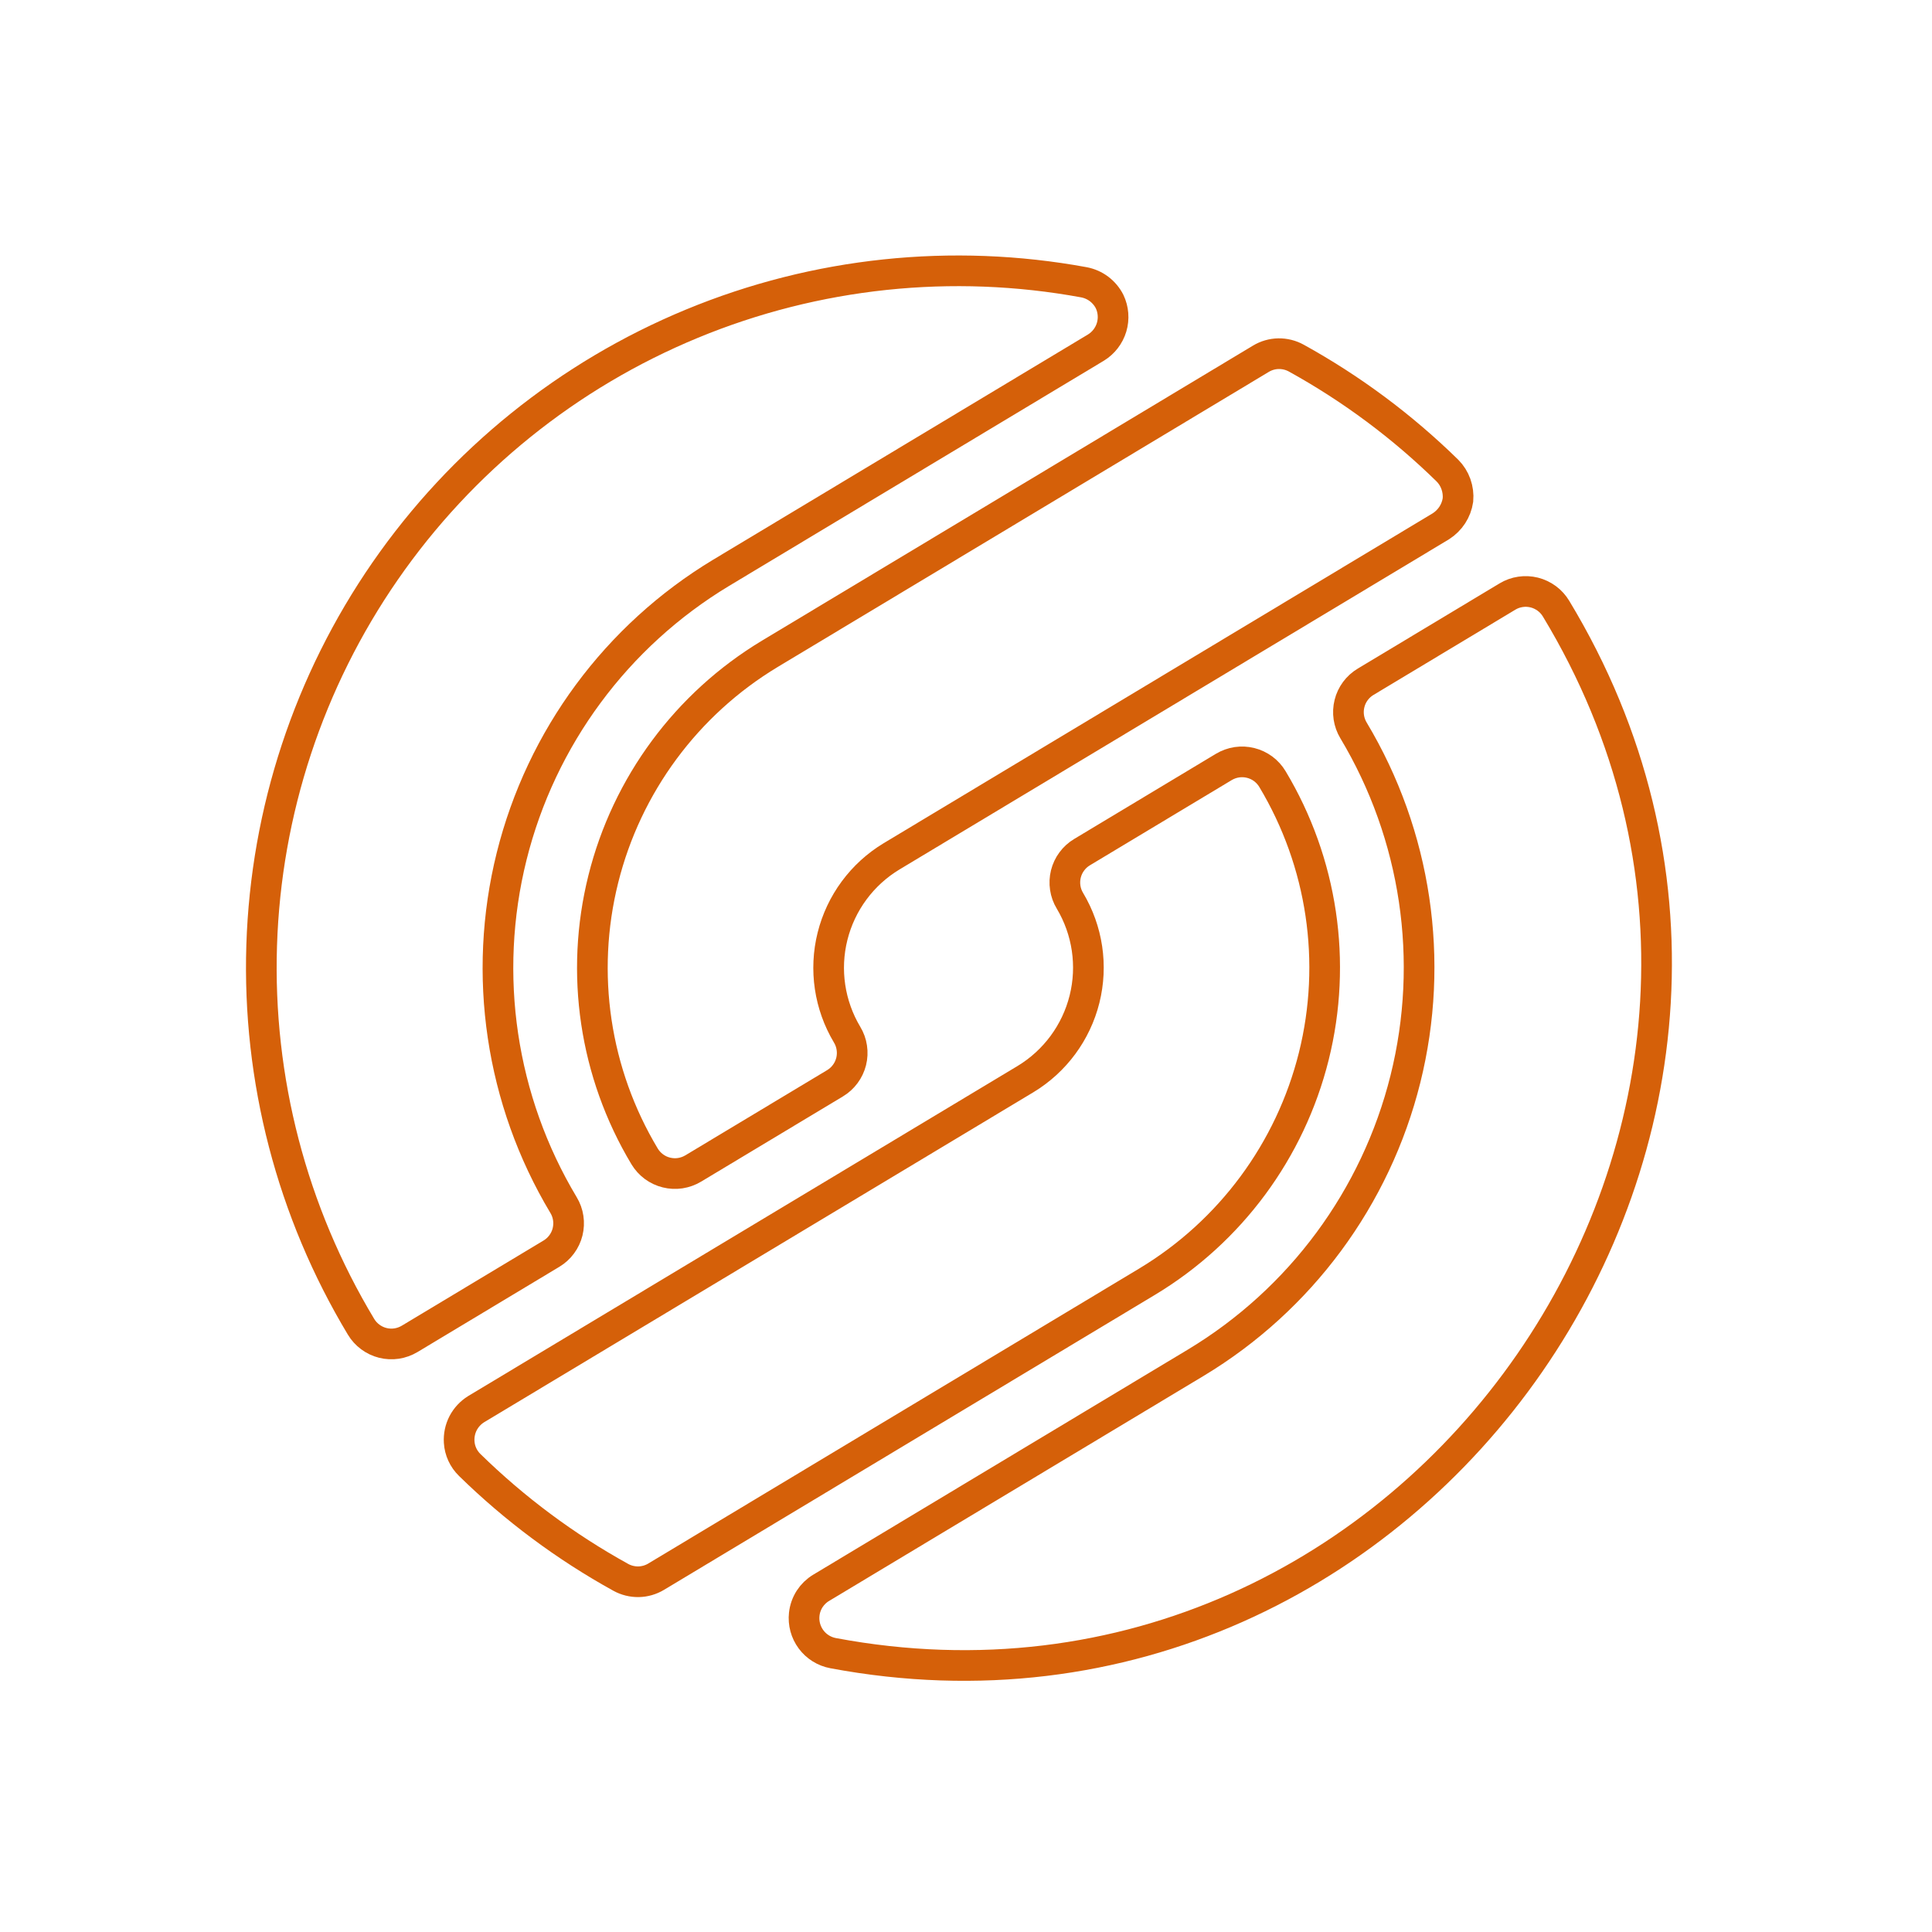
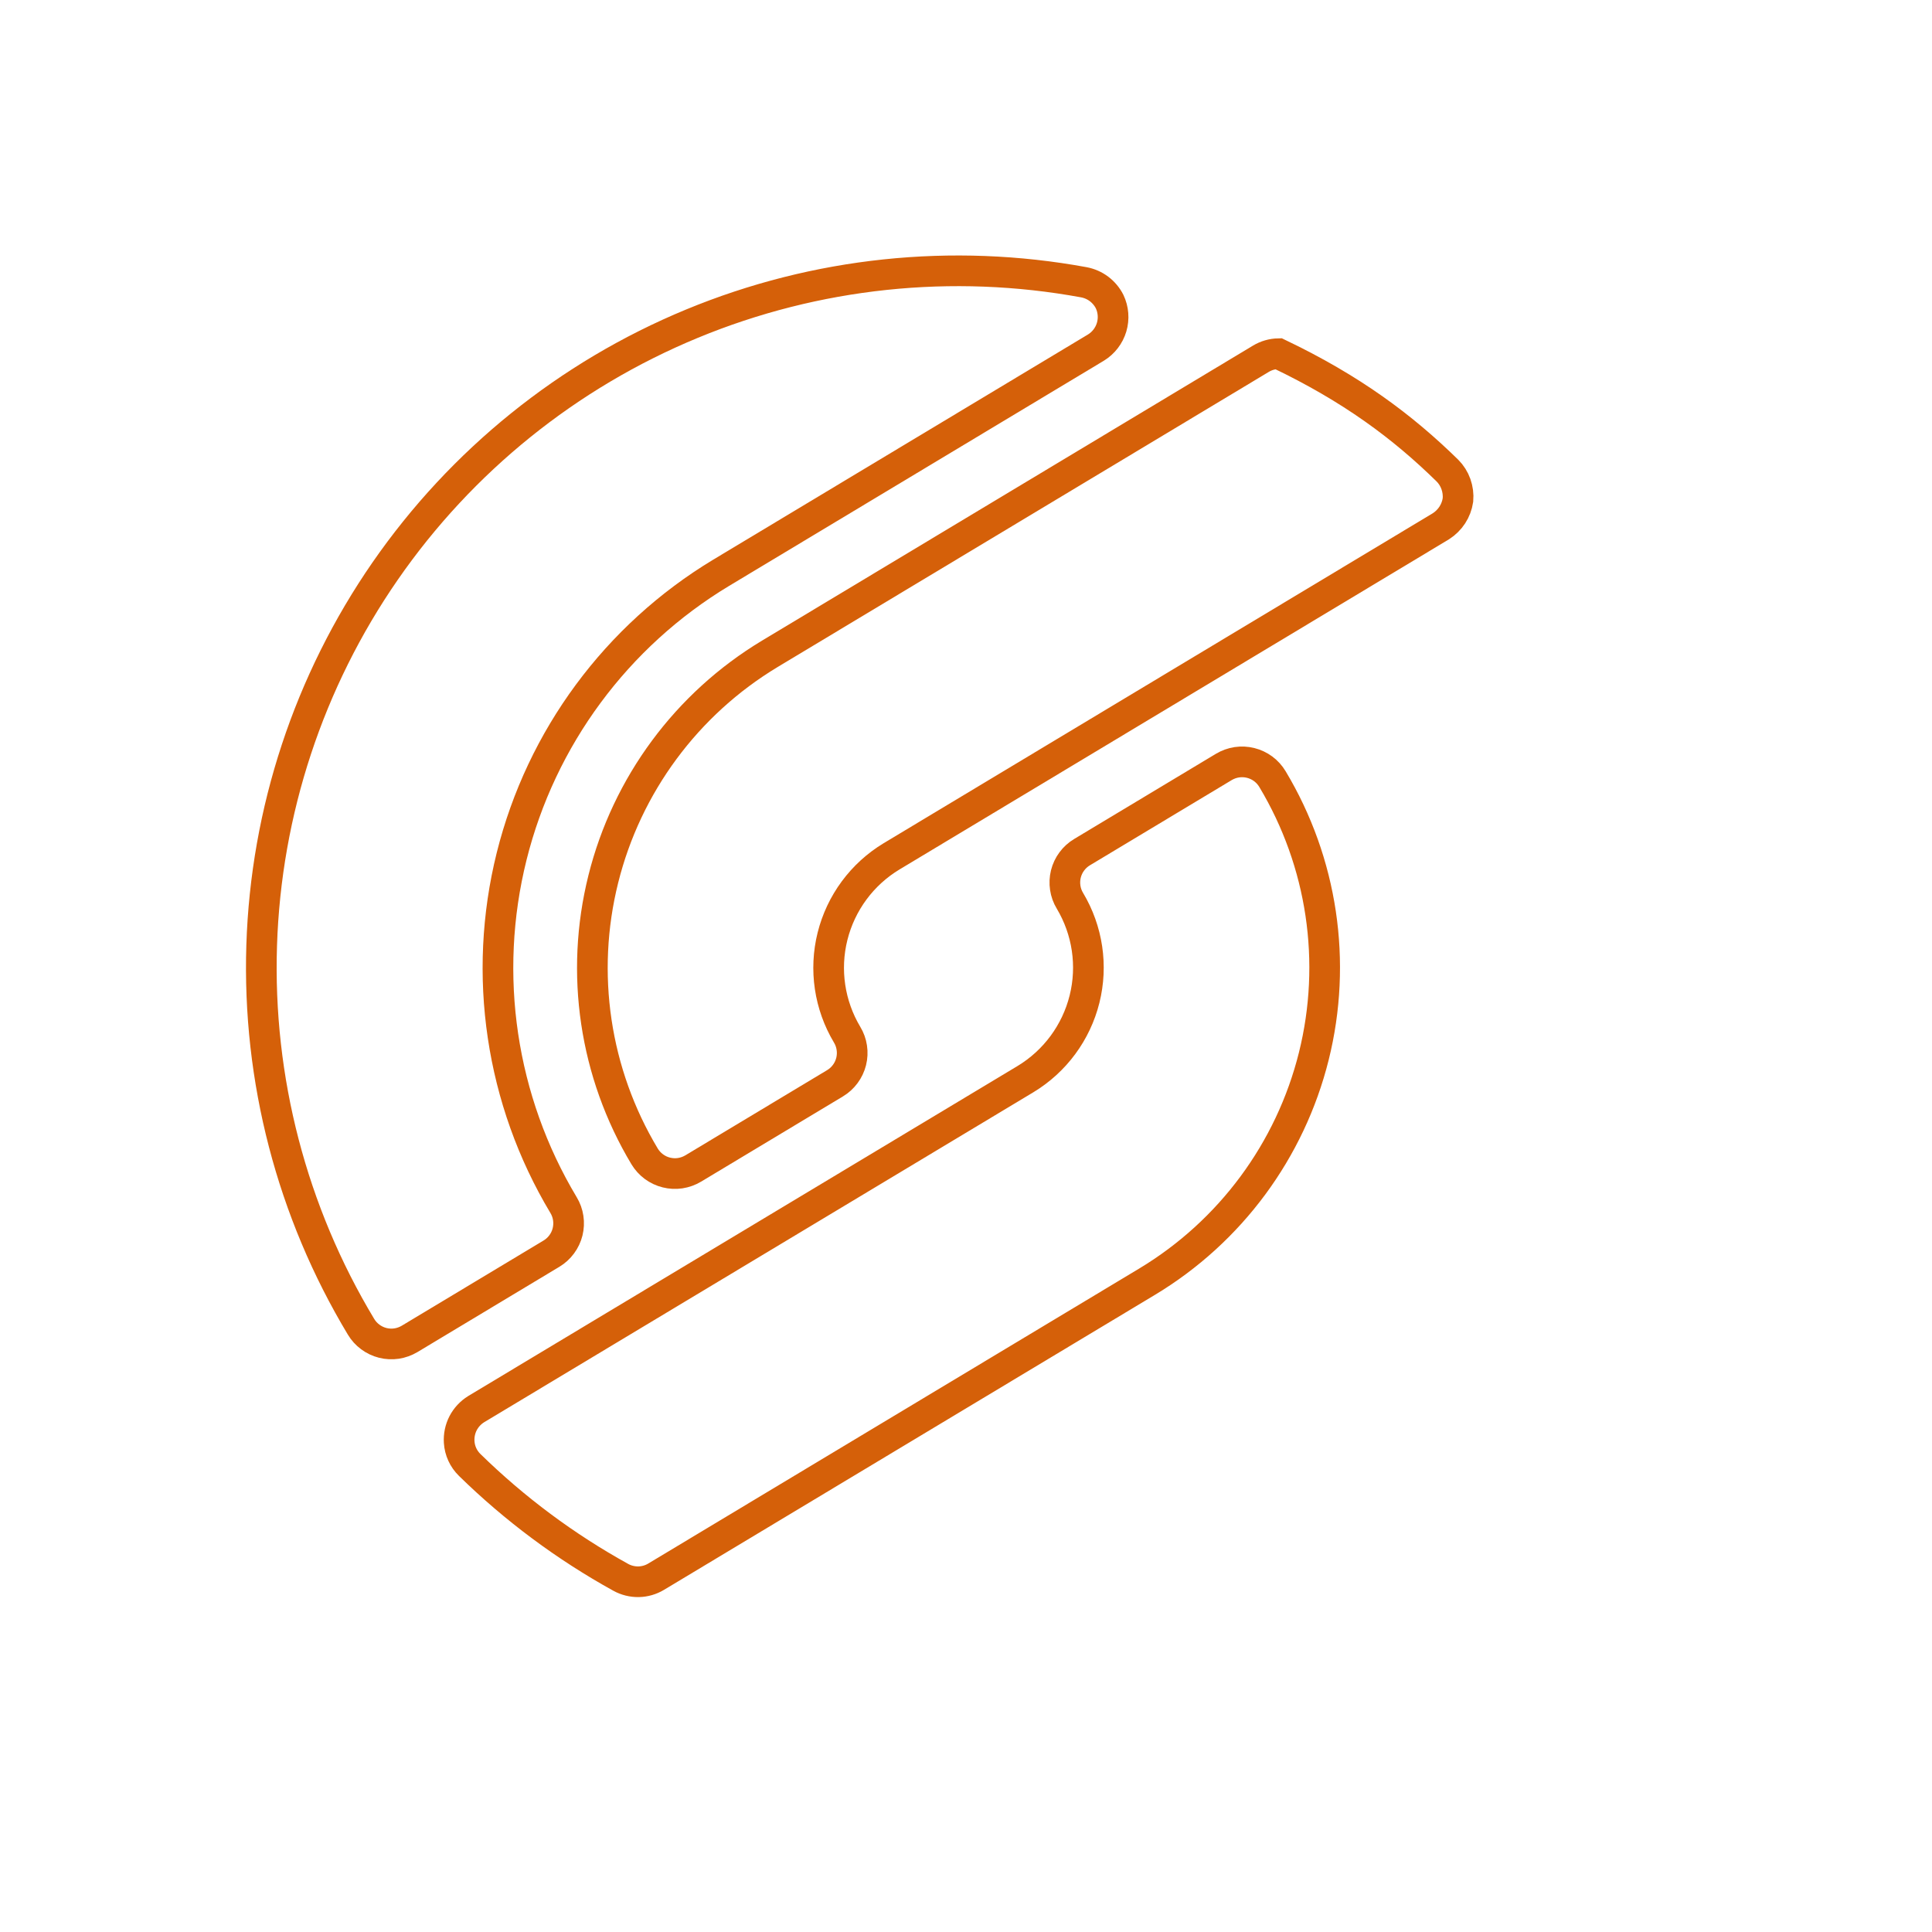
<svg xmlns="http://www.w3.org/2000/svg" width="63" height="63" viewBox="0 0 63 63" fill="none">
-   <path d="M25.105 21.319L41.115 11.699C41.289 11.594 41.487 11.537 41.69 11.533C41.893 11.53 42.094 11.58 42.271 11.678C44.071 12.672 45.728 13.905 47.197 15.344C47.322 15.469 47.417 15.62 47.476 15.786C47.535 15.953 47.558 16.13 47.542 16.305C47.516 16.48 47.453 16.646 47.357 16.794C47.261 16.941 47.134 17.066 46.986 17.161L29.073 27.924C28.112 28.504 27.419 29.442 27.147 30.532C26.875 31.622 27.047 32.775 27.623 33.739C27.702 33.869 27.754 34.013 27.776 34.163C27.799 34.313 27.792 34.467 27.755 34.614C27.718 34.761 27.653 34.9 27.562 35.022C27.472 35.144 27.358 35.247 27.228 35.325L22.605 38.103C22.475 38.181 22.33 38.233 22.18 38.256C22.03 38.278 21.877 38.271 21.73 38.234C21.582 38.198 21.444 38.132 21.322 38.042C21.2 37.951 21.097 37.838 21.019 37.708C19.39 34.992 18.905 31.741 19.672 28.668C20.438 25.595 22.392 22.952 25.105 21.319Z" stroke="#D56009" />
+   <path d="M25.105 21.319L41.115 11.699C41.289 11.594 41.487 11.537 41.69 11.533C44.071 12.672 45.728 13.905 47.197 15.344C47.322 15.469 47.417 15.62 47.476 15.786C47.535 15.953 47.558 16.13 47.542 16.305C47.516 16.48 47.453 16.646 47.357 16.794C47.261 16.941 47.134 17.066 46.986 17.161L29.073 27.924C28.112 28.504 27.419 29.442 27.147 30.532C26.875 31.622 27.047 32.775 27.623 33.739C27.702 33.869 27.754 34.013 27.776 34.163C27.799 34.313 27.792 34.467 27.755 34.614C27.718 34.761 27.653 34.9 27.562 35.022C27.472 35.144 27.358 35.247 27.228 35.325L22.605 38.103C22.475 38.181 22.33 38.233 22.18 38.256C22.03 38.278 21.877 38.271 21.73 38.234C21.582 38.198 21.444 38.132 21.322 38.042C21.2 37.951 21.097 37.838 21.019 37.708C19.39 34.992 18.905 31.741 19.672 28.668C20.438 25.595 22.392 22.952 25.105 21.319Z" stroke="#D56009" />
  <path d="M37.407 41.793L21.397 51.413C21.223 51.518 21.025 51.575 20.822 51.579C20.619 51.582 20.418 51.532 20.241 51.434C18.441 50.44 16.784 49.207 15.315 47.769C15.112 47.571 14.99 47.304 14.973 47.021C14.96 46.809 15.004 46.598 15.101 46.409C15.199 46.221 15.346 46.063 15.526 45.951L33.439 35.189C34.401 34.608 35.093 33.67 35.365 32.58C35.637 31.49 35.465 30.337 34.889 29.373C34.81 29.243 34.758 29.099 34.736 28.949C34.713 28.799 34.721 28.645 34.757 28.498C34.794 28.351 34.859 28.212 34.95 28.09C35.04 27.968 35.154 27.865 35.284 27.787L39.907 25.009C40.038 24.931 40.182 24.879 40.332 24.856C40.482 24.834 40.635 24.841 40.782 24.878C40.93 24.915 41.068 24.98 41.19 25.07C41.312 25.161 41.415 25.274 41.493 25.405C43.122 28.12 43.607 31.372 42.841 34.444C42.074 37.517 40.12 40.16 37.407 41.793ZM13.358 43.659C13.227 43.737 13.083 43.789 12.933 43.812C12.783 43.834 12.63 43.827 12.482 43.79C12.335 43.753 12.197 43.688 12.075 43.597C11.953 43.507 11.85 43.394 11.772 43.263C9.518 39.516 8.393 35.197 8.533 30.826C8.673 26.455 10.071 22.217 12.56 18.621C15.05 15.025 18.523 12.224 22.565 10.554C26.607 8.883 31.045 8.415 35.346 9.205C35.525 9.239 35.693 9.313 35.838 9.422C35.983 9.532 36.101 9.672 36.183 9.834C36.307 10.095 36.33 10.393 36.248 10.67C36.165 10.947 35.983 11.184 35.736 11.335L23.517 18.677C20.105 20.733 17.648 24.058 16.684 27.923C15.721 31.788 16.329 35.878 18.376 39.295C18.455 39.425 18.507 39.569 18.529 39.719C18.552 39.869 18.544 40.022 18.508 40.17C18.471 40.317 18.406 40.456 18.315 40.578C18.225 40.7 18.111 40.803 17.981 40.881L13.358 43.659Z" stroke="#D56009" />
-   <path d="M50.741 19.848C60.796 36.468 46.24 57.486 27.166 53.907C26.878 53.853 26.621 53.693 26.447 53.458C26.272 53.222 26.193 52.93 26.225 52.639C26.244 52.462 26.304 52.293 26.399 52.143C26.495 51.994 26.624 51.868 26.776 51.777L38.995 44.435C42.407 42.379 44.864 39.054 45.828 35.189C46.792 31.323 46.183 27.234 44.136 23.817C44.058 23.687 44.006 23.543 43.983 23.392C43.961 23.242 43.968 23.089 44.005 22.942C44.041 22.794 44.107 22.656 44.197 22.534C44.288 22.412 44.401 22.309 44.532 22.231L49.155 19.453C49.285 19.374 49.429 19.322 49.579 19.3C49.73 19.277 49.883 19.285 50.03 19.321C50.177 19.358 50.316 19.424 50.438 19.514C50.56 19.604 50.663 19.718 50.741 19.848Z" stroke="#D56009" />
</svg>